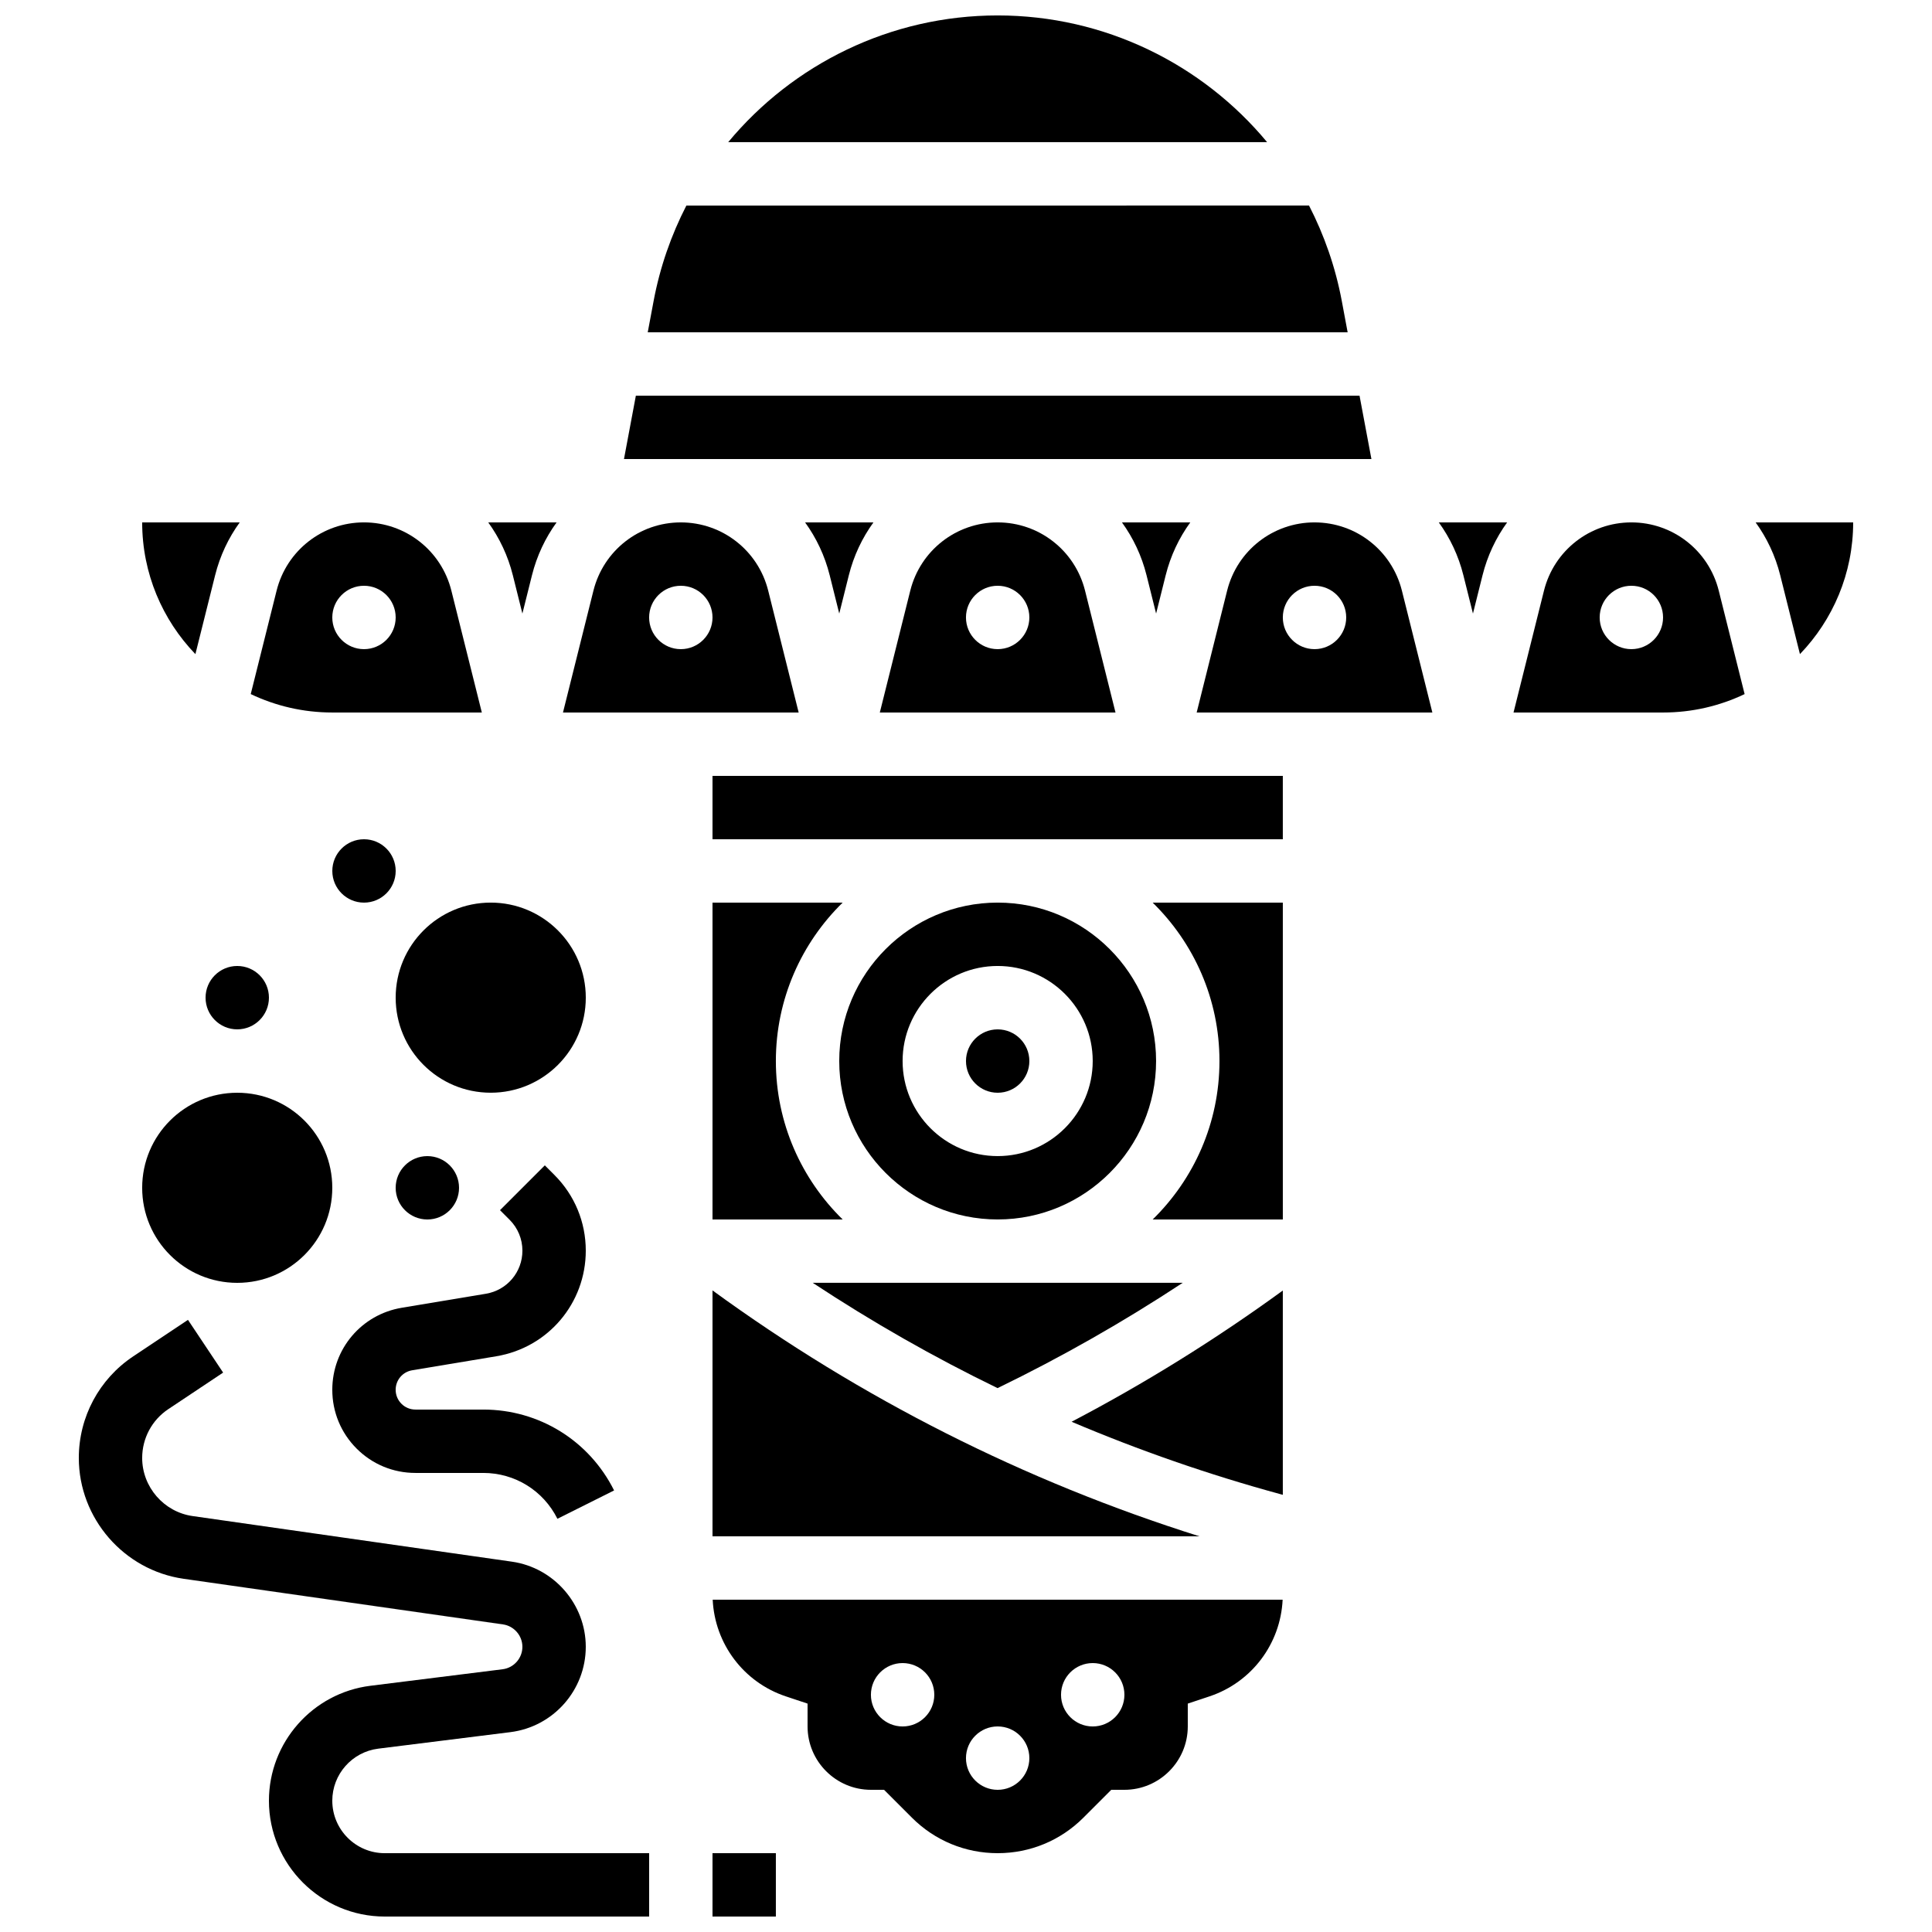
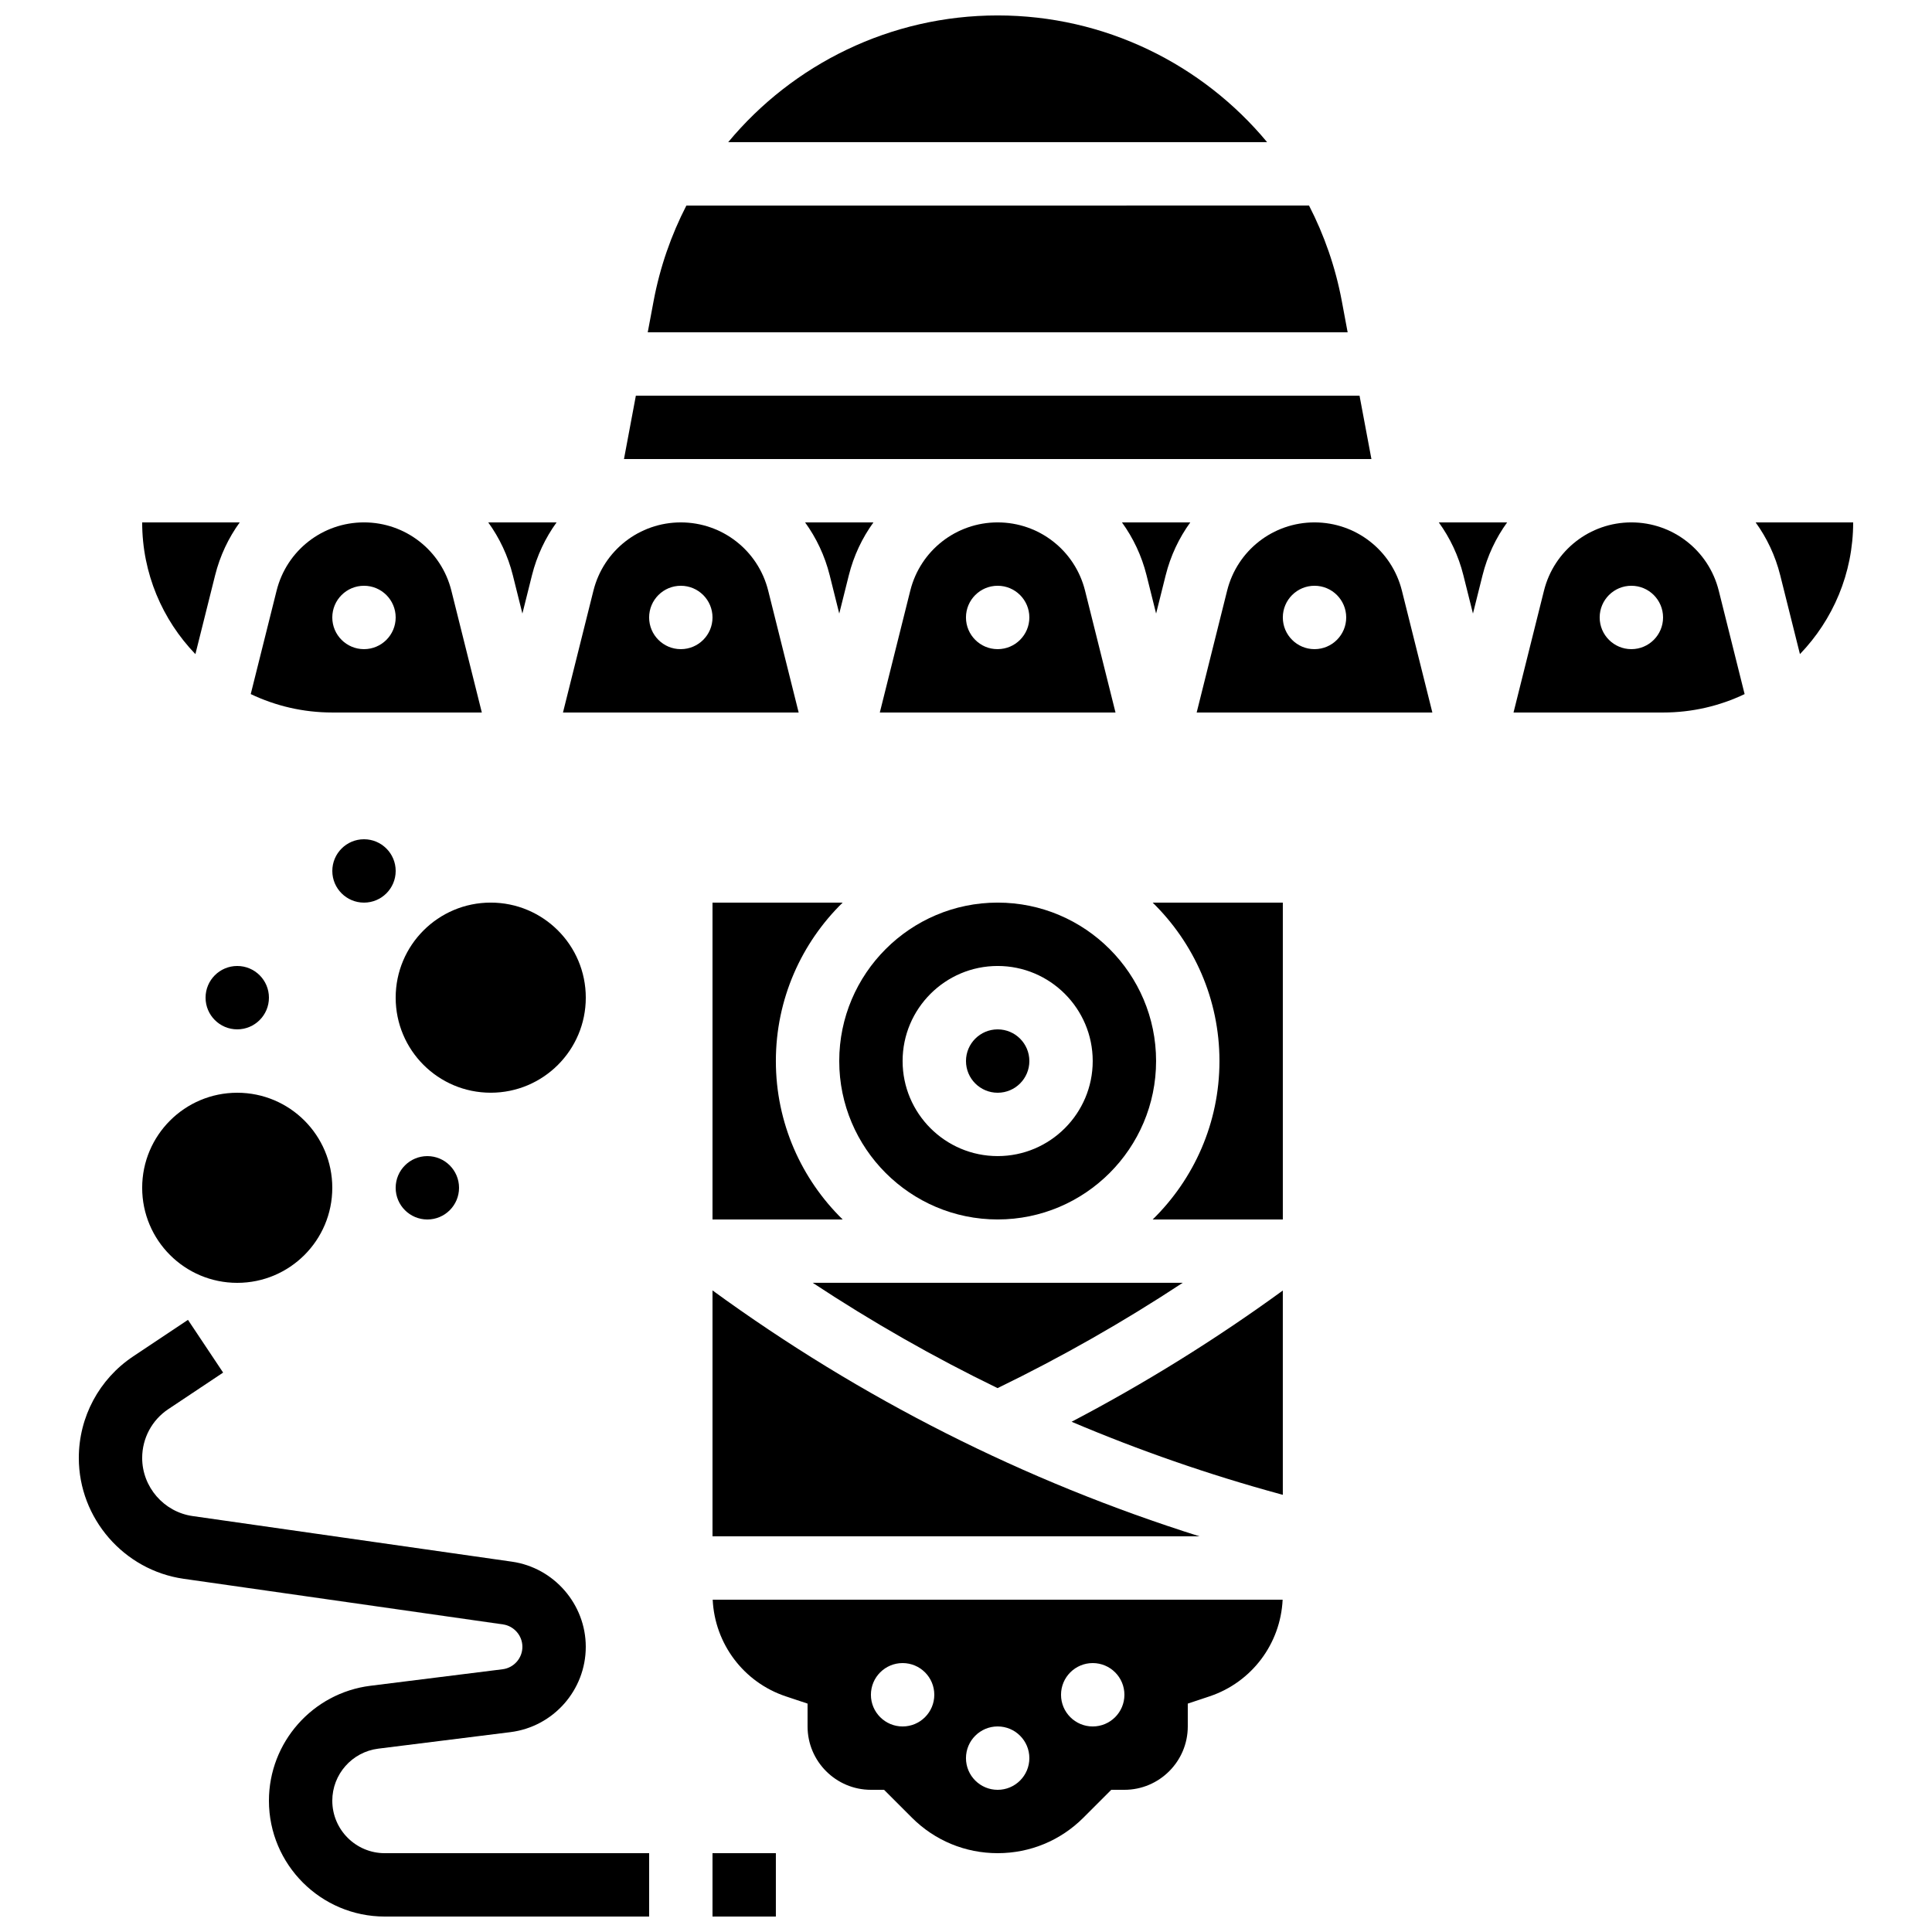
<svg xmlns="http://www.w3.org/2000/svg" width="800px" height="800px" version="1.1" viewBox="144 144 512 512">
  <defs>
    <clipPath id="c">
      <path d="m336 148.09h144v33.906h-144z" />
    </clipPath>
    <clipPath id="b">
      <path d="m164 493h153v158.9h-153z" />
    </clipPath>
    <clipPath id="a">
      <path d="m332 635h18v16.902h-18z" />
    </clipPath>
  </defs>
  <path d="m416.79 425.19c0 4.641-3.762 8.398-8.398 8.398s-8.395-3.758-8.395-8.398c0-4.637 3.758-8.395 8.395-8.395s8.398 3.758 8.398 8.395" />
  <path d="m201.01 296.45c1.293-5.168 3.539-9.891 6.516-14.004l-25.848-0.004c0 13.543 5.383 25.844 14.105 34.91z" />
  <path d="m408.39 383.2c-23.148 0-41.984 18.836-41.984 41.984s18.836 41.984 41.984 41.984c23.148 0 41.984-18.836 41.984-41.984s-18.832-41.984-41.984-41.984zm0 67.176c-13.891 0-25.191-11.301-25.191-25.191s11.301-25.191 25.191-25.191 25.191 11.301 25.191 25.191-11.301 25.191-25.191 25.191z" />
  <path d="m332.82 467.17h34.492c-10.91-10.676-17.699-25.547-17.699-41.984 0-16.434 6.789-31.309 17.699-41.984h-34.492z" />
  <path d="m332.82 551.14h129.04c-46.355-14.602-89.66-36.473-129.04-65.168z" />
  <path d="m271.69 332.82-8.074-32.301c-2.66-10.645-12.184-18.082-23.156-18.082-10.973 0-20.492 7.434-23.156 18.078l-6.856 27.422c6.559 3.129 13.887 4.883 21.617 4.883zm-31.23-33.586c4.637 0 8.398 3.758 8.398 8.398 0 4.637-3.758 8.398-8.398 8.398-4.637 0-8.398-3.758-8.398-8.398 0.004-4.641 3.762-8.398 8.398-8.398z" />
  <path d="m282.44 306.6 2.539-10.152c1.293-5.168 3.539-9.891 6.516-14.004h-18.105c2.977 4.113 5.223 8.836 6.516 14.004z" />
  <path d="m408.39 282.44c-10.973 0-20.492 7.434-23.156 18.078l-8.074 32.305h62.461l-8.074-32.301c-2.664-10.645-12.184-18.082-23.156-18.082zm0 33.59c-4.637 0-8.398-3.758-8.398-8.398 0-4.637 3.758-8.398 8.398-8.398 4.637 0 8.398 3.758 8.398 8.398 0 4.637-3.762 8.398-8.398 8.398z" />
  <path d="m499.59 223.77c-1.688-9-4.664-17.484-8.684-25.301l-165.01 0.004c-4.019 7.816-6.996 16.301-8.684 25.301l-1.555 8.285h185.48z" />
  <path d="m504.29 248.86h-191.78l-3.148 16.793h198.08z" />
  <g clip-path="url(#c)">
    <path d="m408.39 148.09c-28.398 0-54.242 12.906-71.41 33.586h142.82c-17.168-20.68-43.012-33.586-71.41-33.586z" />
  </g>
  <path d="m366.41 306.6 2.539-10.152c1.293-5.168 3.539-9.891 6.516-14.004h-18.105c2.977 4.113 5.223 8.836 6.516 14.004z" />
  <path d="m347.58 300.52c-2.664-10.641-12.184-18.078-23.156-18.078-10.973 0-20.492 7.434-23.156 18.078l-8.074 32.305h62.461zm-23.156 15.512c-4.637 0-8.398-3.758-8.398-8.398 0-4.637 3.758-8.398 8.398-8.398 4.637 0 8.398 3.758 8.398 8.398 0 4.637-3.762 8.398-8.398 8.398z" />
  <path d="m359.38 483.96c15.75 10.391 32.09 19.711 48.984 27.906 16.918-8.207 33.336-17.547 49.062-27.906z" />
  <path d="m450.38 306.6 2.539-10.152c1.293-5.168 3.539-9.891 6.516-14.004h-18.105c2.977 4.113 5.223 8.836 6.516 14.004z" />
  <path d="m352.27 593.56 5.742 1.914v6.051c0 9.258 7.535 16.793 16.793 16.793h3.477l7.379 7.379c6.07 6.07 14.145 9.414 22.73 9.414 8.586 0 16.66-3.344 22.73-9.414l7.379-7.379h3.481c9.258 0 16.793-7.535 16.793-16.793v-6.051l5.742-1.914c11.199-3.731 18.84-13.926 19.395-25.621l-151.04-0.004c0.555 11.695 8.195 21.891 19.395 25.625zm81.312-8.828c4.637 0 8.398 3.758 8.398 8.398 0 4.637-3.758 8.398-8.398 8.398-4.637 0-8.398-3.758-8.398-8.398s3.762-8.398 8.398-8.398zm-25.191 16.793c4.637 0 8.398 3.758 8.398 8.398 0 4.637-3.758 8.398-8.398 8.398-4.637 0-8.398-3.758-8.398-8.398 0.004-4.641 3.762-8.398 8.398-8.398zm-25.191-16.793c4.637 0 8.398 3.758 8.398 8.398 0 4.637-3.758 8.398-8.398 8.398-4.637 0-8.398-3.758-8.398-8.398 0.004-4.641 3.762-8.398 8.398-8.398z" />
  <path d="m576.33 282.44c-10.973 0-20.492 7.434-23.156 18.078l-8.074 32.305h39.629c7.731 0 15.059-1.754 21.613-4.879l-6.856-27.422c-2.664-10.645-12.184-18.082-23.156-18.082zm0 33.59c-4.637 0-8.398-3.758-8.398-8.398 0-4.637 3.758-8.398 8.398-8.398 4.637 0 8.398 3.758 8.398 8.398 0 4.637-3.762 8.398-8.398 8.398z" />
-   <path d="m332.82 349.62h151.14v16.793h-151.14z" />
  <path d="m483.21 539.94 0.75 0.203v-54.141c-17.754 12.93-36.508 24.578-55.977 34.777 17.879 7.59 36.301 14 55.227 19.16z" />
  <path d="m492.36 282.44c-10.973 0-20.492 7.434-23.156 18.078l-8.074 32.305h62.461l-8.074-32.301c-2.664-10.645-12.184-18.082-23.156-18.082zm0 33.59c-4.637 0-8.398-3.758-8.398-8.398 0-4.637 3.758-8.398 8.398-8.398 4.637 0 8.398 3.758 8.398 8.398 0 4.637-3.762 8.398-8.398 8.398z" />
  <path d="m467.17 425.19c0 16.434-6.789 31.309-17.699 41.984h34.492v-83.969h-34.492c10.914 10.68 17.699 25.551 17.699 41.984z" />
  <path d="m531.81 296.45 2.539 10.152 2.539-10.152c1.293-5.168 3.539-9.891 6.516-14.004h-18.105c2.977 4.113 5.223 8.836 6.512 14.004z" />
  <path d="m609.26 282.44c2.977 4.113 5.223 8.836 6.516 14.004l5.227 20.902c8.723-9.059 14.105-21.363 14.105-34.906z" />
  <path d="m215.27 408.39c0 4.637-3.762 8.398-8.398 8.398-4.637 0-8.395-3.762-8.395-8.398s3.758-8.395 8.395-8.395c4.637 0 8.398 3.758 8.398 8.395" />
  <path d="m265.65 458.78c0 4.637-3.758 8.395-8.395 8.395-4.641 0-8.398-3.758-8.398-8.395 0-4.637 3.758-8.398 8.398-8.398 4.637 0 8.395 3.762 8.395 8.398" />
  <path d="m248.86 374.81c0 4.637-3.758 8.395-8.398 8.395-4.637 0-8.395-3.758-8.395-8.395 0-4.637 3.758-8.398 8.395-8.398 4.641 0 8.398 3.762 8.398 8.398" />
  <path d="m232.06 458.78c0 13.91-11.277 25.188-25.191 25.188-13.91 0-25.191-11.277-25.191-25.188 0-13.914 11.281-25.191 25.191-25.191 13.914 0 25.191 11.277 25.191 25.191" />
  <path d="m299.24 408.39c0 13.914-11.281 25.191-25.191 25.191-13.914 0-25.191-11.277-25.191-25.191 0-13.91 11.277-25.191 25.191-25.191 13.91 0 25.191 11.281 25.191 25.191" />
  <g clip-path="url(#b)">
    <path d="m232.06 621.21c0-6.996 5.234-12.926 12.18-13.797l35.031-4.379c11.379-1.422 19.965-11.145 19.965-22.613 0-11.27-8.414-20.969-19.566-22.562l-84.637-12.09c-7.613-1.086-13.355-7.707-13.355-15.395 0-5.211 2.59-10.051 6.926-12.941l14.527-9.684-9.316-13.973-14.527 9.684c-9.016 6.012-14.402 16.074-14.402 26.914 0 15.992 11.938 29.758 27.77 32.02l84.637 12.09c2.938 0.418 5.148 2.973 5.148 5.938 0 3.019-2.258 5.578-5.254 5.949l-35.031 4.379c-15.328 1.918-26.887 15.012-26.887 30.461 0 16.926 13.77 30.695 30.695 30.695h70.066v-16.793h-70.066c-7.668 0-13.902-6.238-13.902-13.902z" />
  </g>
  <g clip-path="url(#a)">
    <path d="m332.82 635.11h16.793v16.793h-16.793z" />
  </g>
-   <path d="m238.51 527.89c4.16 4.164 9.691 6.453 15.578 6.453h0.004 17.973c8.375 0 15.91 4.656 19.656 12.152l15.02-7.512c-6.606-13.223-19.895-21.434-34.676-21.434h-17.973c-1.398 0-2.715-0.543-3.703-1.535-0.988-0.988-1.535-2.305-1.535-3.707 0-2.574 1.844-4.746 4.379-5.168l22.297-3.715c13.734-2.293 23.707-14.059 23.707-27.984 0-7.578-2.953-14.703-8.309-20.059l-2.547-2.547-11.875 11.875 2.547 2.547c2.184 2.188 3.391 5.094 3.391 8.184 0 5.68-4.066 10.48-9.672 11.418l-22.297 3.715c-10.672 1.777-18.414 10.922-18.414 21.734 0 5.887 2.289 11.422 6.449 15.582z" />
</svg>